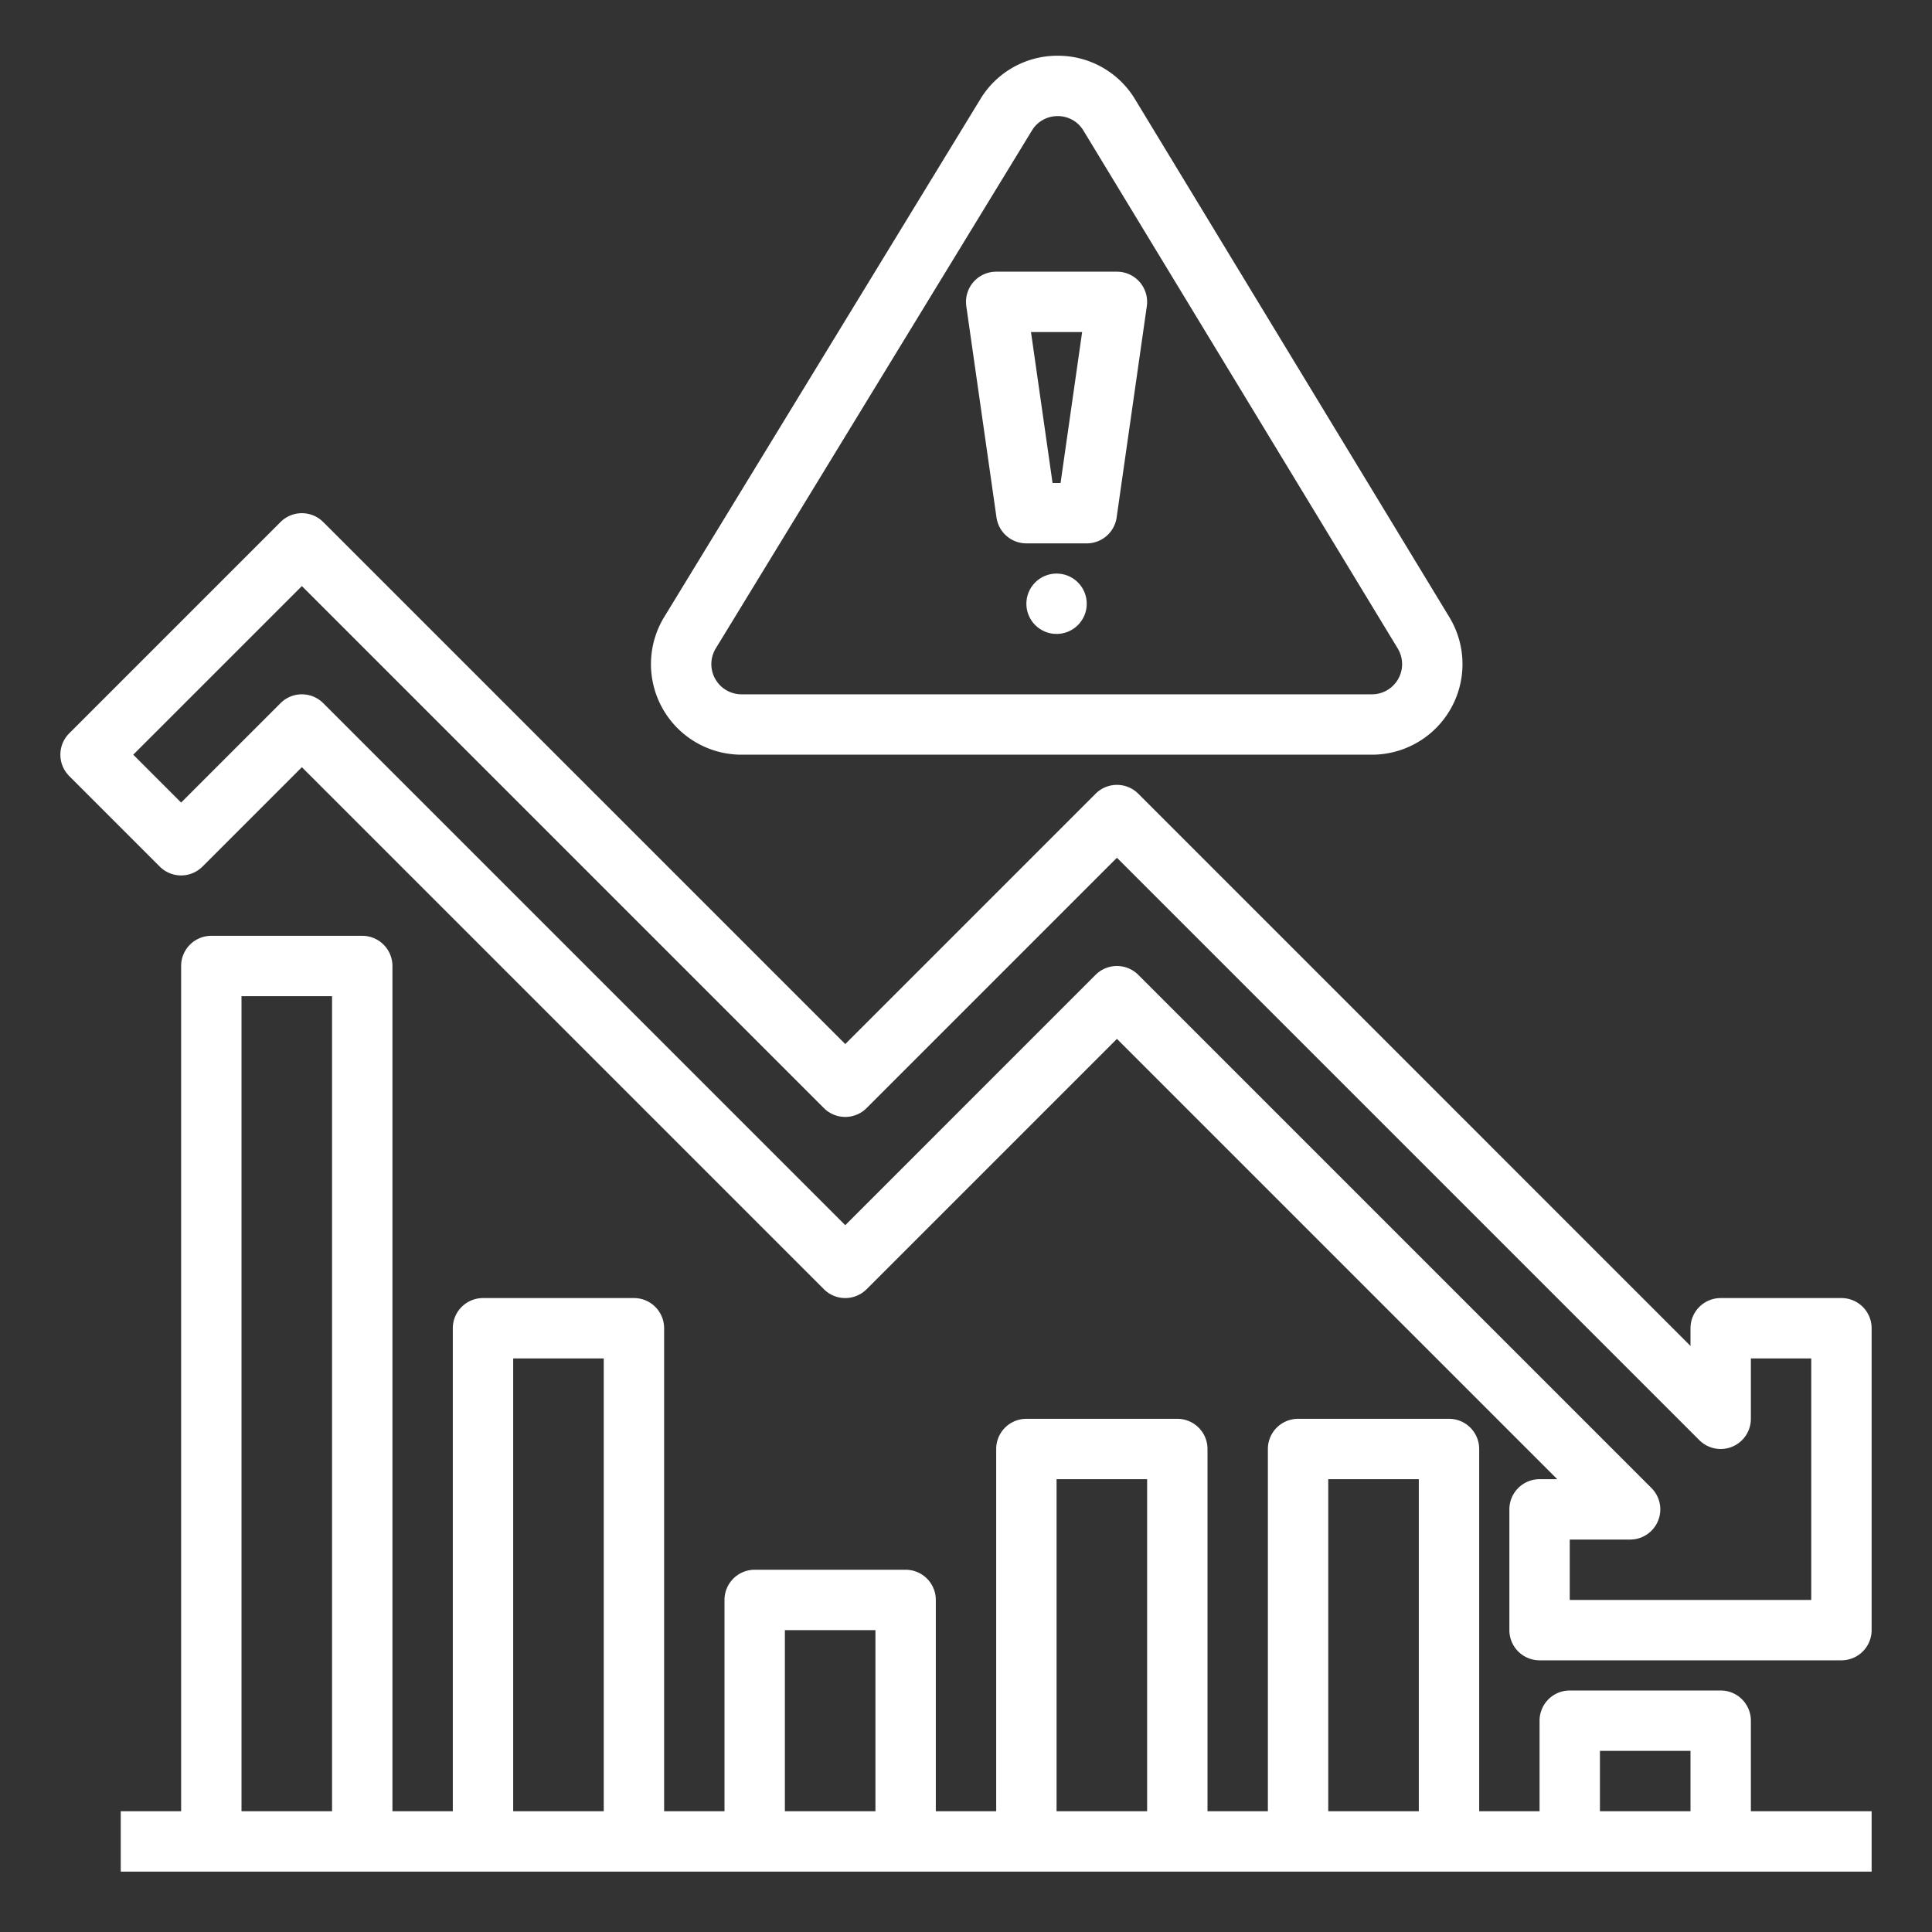
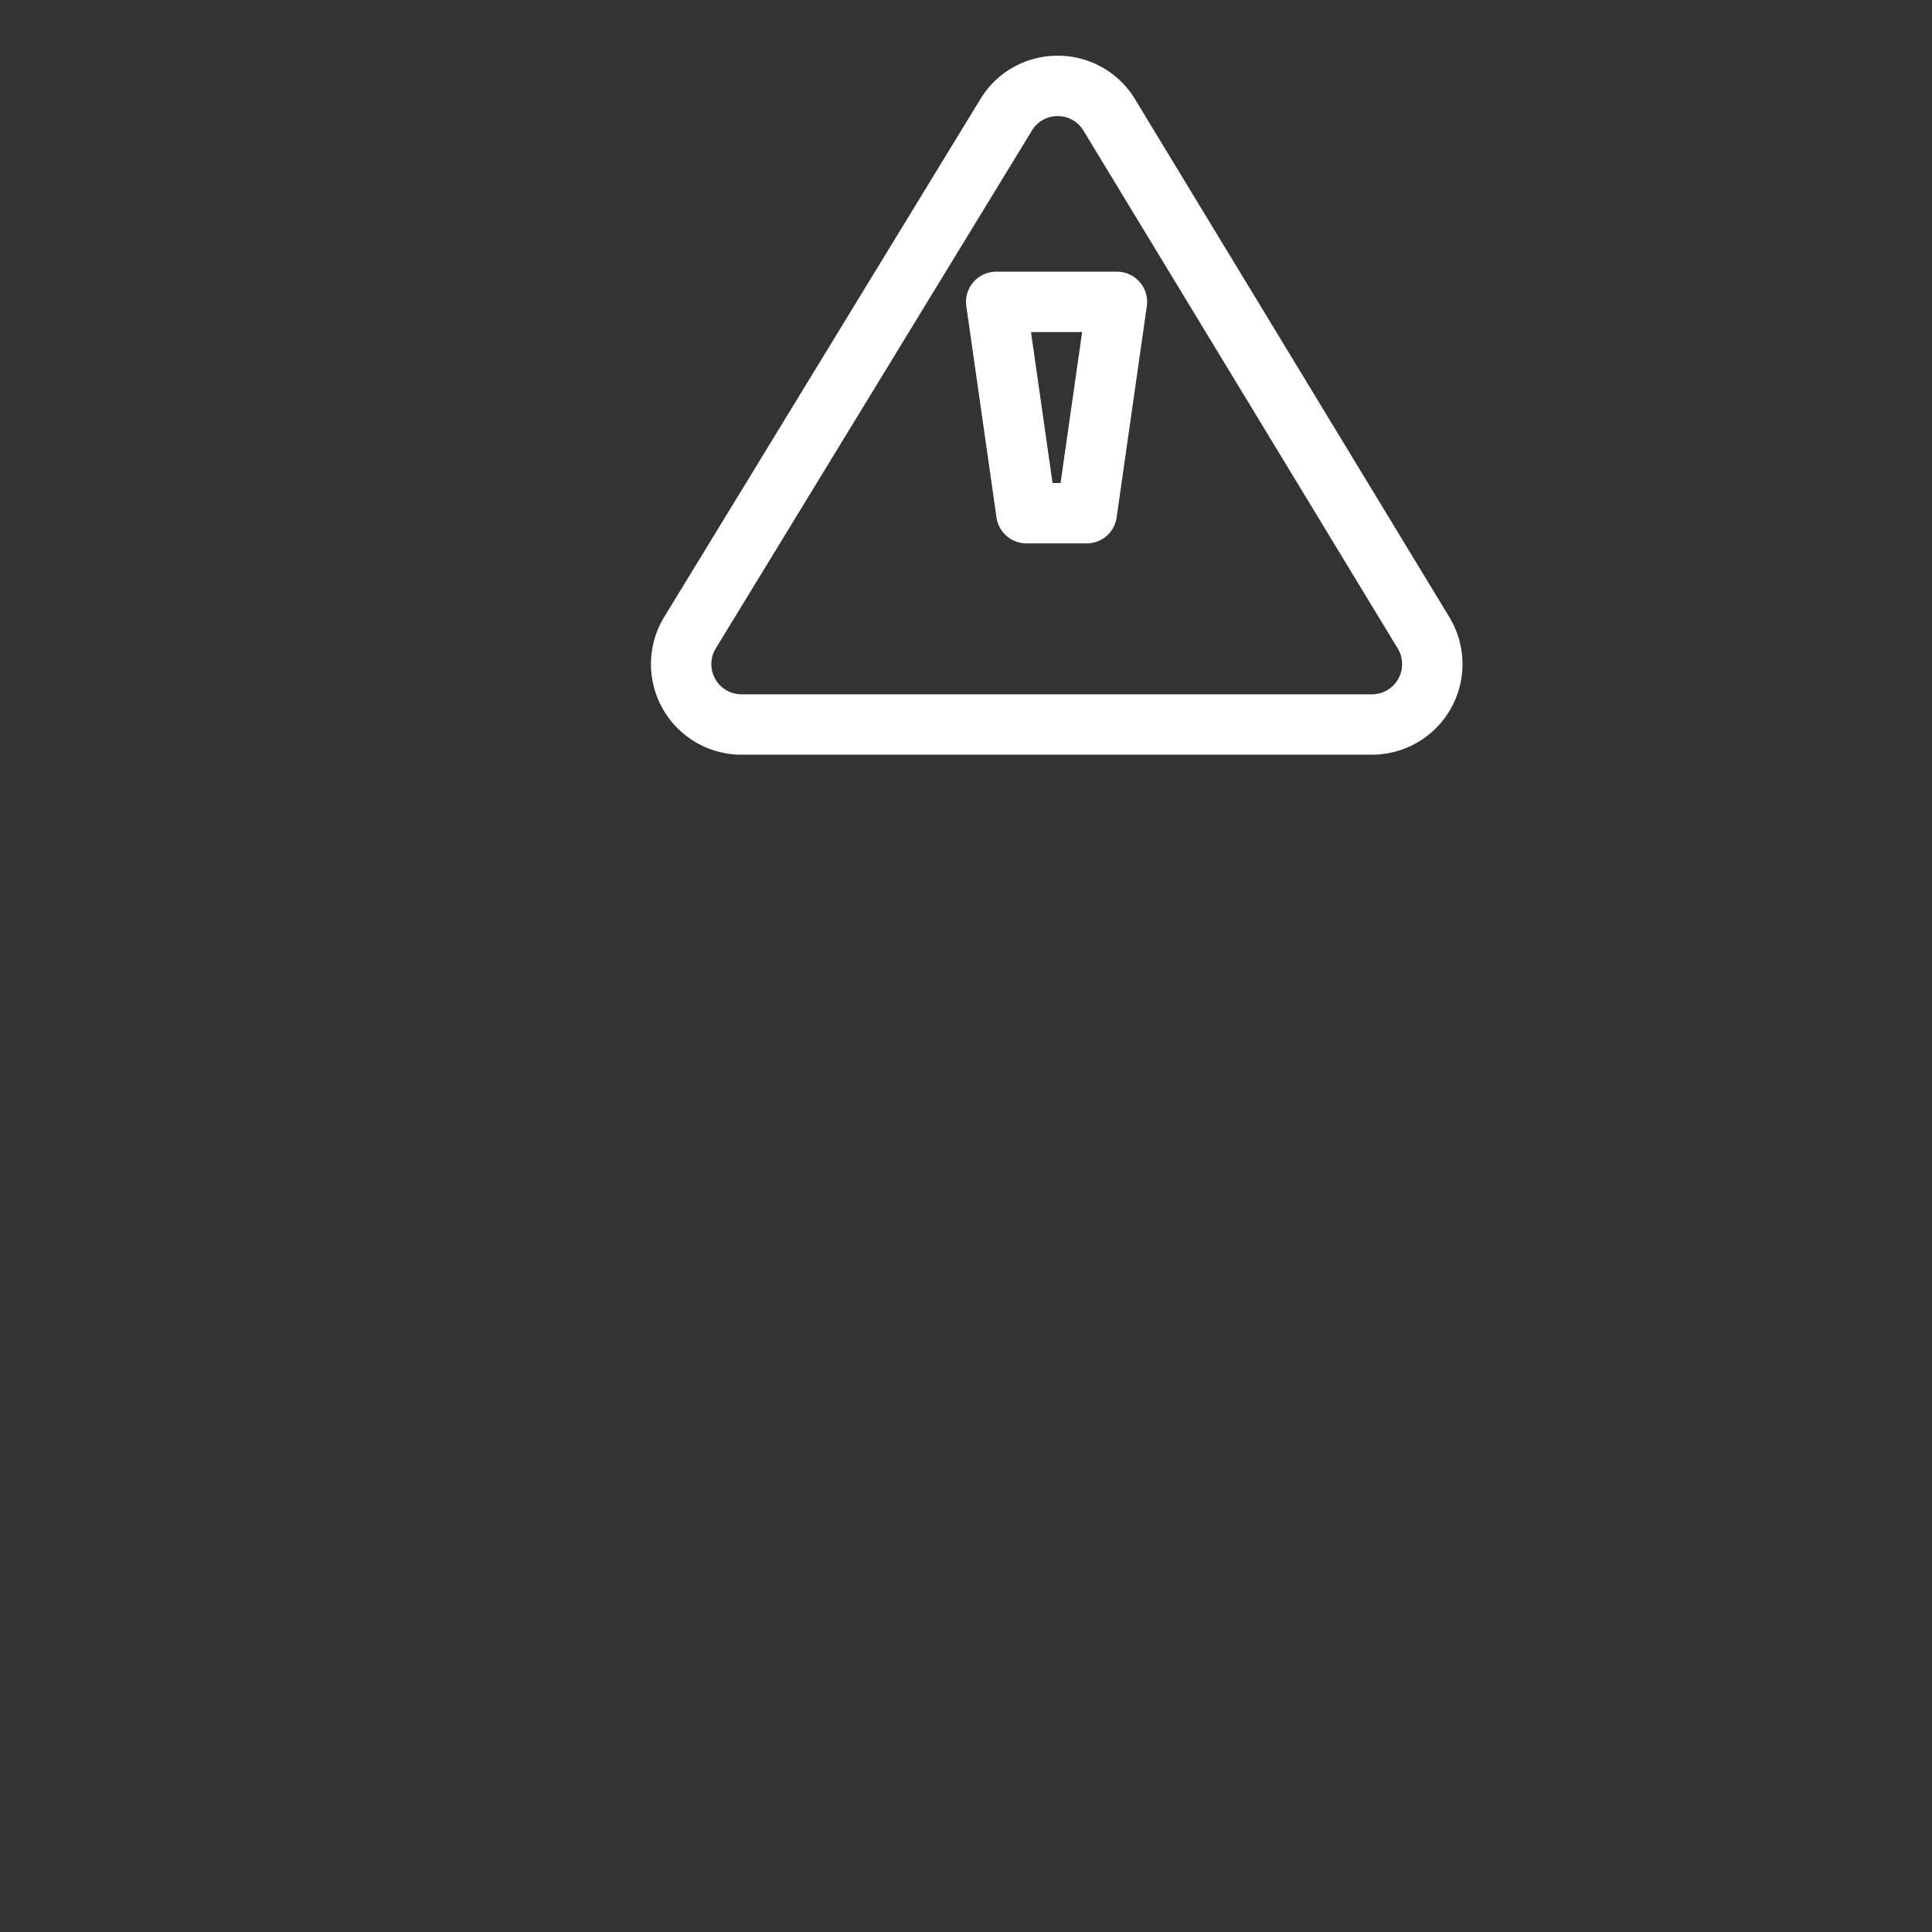
<svg xmlns="http://www.w3.org/2000/svg" width="512" height="512" x="0" y="0" viewBox="0 0 512 512" style="enable-background:new 0 0 512 512" xml:space="preserve" class="">
  <rect x="0" y="0" width="512" height="512" fill="#333333" stroke="none" />
  <g>
    <g id="Out_line" data-name="Out line">
-       <path d="M464,456a7.998,7.998,0,0,0-8-8H416a7.998,7.998,0,0,0-8,8v24H392V384a7.998,7.998,0,0,0-8-8H344a7.998,7.998,0,0,0-8,8v96H320V384a7.998,7.998,0,0,0-8-8H272a7.998,7.998,0,0,0-8,8v96H248V424a7.998,7.998,0,0,0-8-8H200a7.998,7.998,0,0,0-8,8v56H176V352a7.998,7.998,0,0,0-8-8H128a7.998,7.998,0,0,0-8,8V480H104V256a7.998,7.998,0,0,0-8-8H56a7.998,7.998,0,0,0-8,8V480H32v16H496V480H464ZM64,480V264H88V480Zm72,0V360h24V480Zm72,0V432h24v48Zm72,0V392h24v88Zm72,0V392h24v88Zm72,0V464h24v16Z" fill="#ffffff" data-original="#000000" style="" class="" />
-       <path d="M488,344H456a8,8,0,0,0-8,8v4.687L301.657,210.343a8.003,8.003,0,0,0-11.314,0L224,276.687,85.657,138.343a8.003,8.003,0,0,0-11.314,0l-56,56a8.001,8.001,0,0,0,0,11.314l24,24a8.003,8.003,0,0,0,11.314,0L80,203.313,218.343,341.657a8.003,8.003,0,0,0,11.314,0L296,275.313,412.687,392H408a8,8,0,0,0-8,8v32a8,8,0,0,0,8,8h80a8,8,0,0,0,8-8V352A8,8,0,0,0,488,344Zm-8,80H416V408h16a8.001,8.001,0,0,0,5.657-13.657l-136-136a8.003,8.003,0,0,0-11.314,0L224,324.687,85.657,186.343a8.003,8.003,0,0,0-11.314,0L48,212.687,35.313,200,80,155.313,218.343,293.657a8.003,8.003,0,0,0,11.314,0L296,227.313,450.343,381.657A8.001,8.001,0,0,0,464,376V360h16Z" fill="#ffffff" data-original="#000000" style="" class="" />
      <path d="M196.515,200H363.574a23.999,23.999,0,0,0,20.517-36.451L300.81,26.321A23.823,23.823,0,0,0,280.325,14.772H280.292a23.828,23.828,0,0,0-20.483,11.494L176.03,163.494A24,24,0,0,0,196.515,200Zm-6.828-28.168L273.465,34.604v-.001a7.88,7.88,0,0,1,6.829-3.831h.01a7.882,7.882,0,0,1,6.828,3.85l83.281,137.229A7.999,7.999,0,0,1,363.574,184H196.515a7.999,7.999,0,0,1-6.828-12.168Z" fill="#ffffff" data-original="#000000" style="" class="" />
      <path d="M264.08,137.132A8.001,8.001,0,0,0,272,144h16a8.001,8.001,0,0,0,7.92-6.868l8-56A8.001,8.001,0,0,0,296,72H264a8.001,8.001,0,0,0-7.92,9.132ZM286.776,88l-5.715,40h-2.123l-5.715-40Z" fill="#ffffff" data-original="#000000" style="" class="" />
-       <circle cx="280" cy="160" r="8" fill="#ffffff" data-original="#000000" style="" class="" />
    </g>
  </g>
</svg>